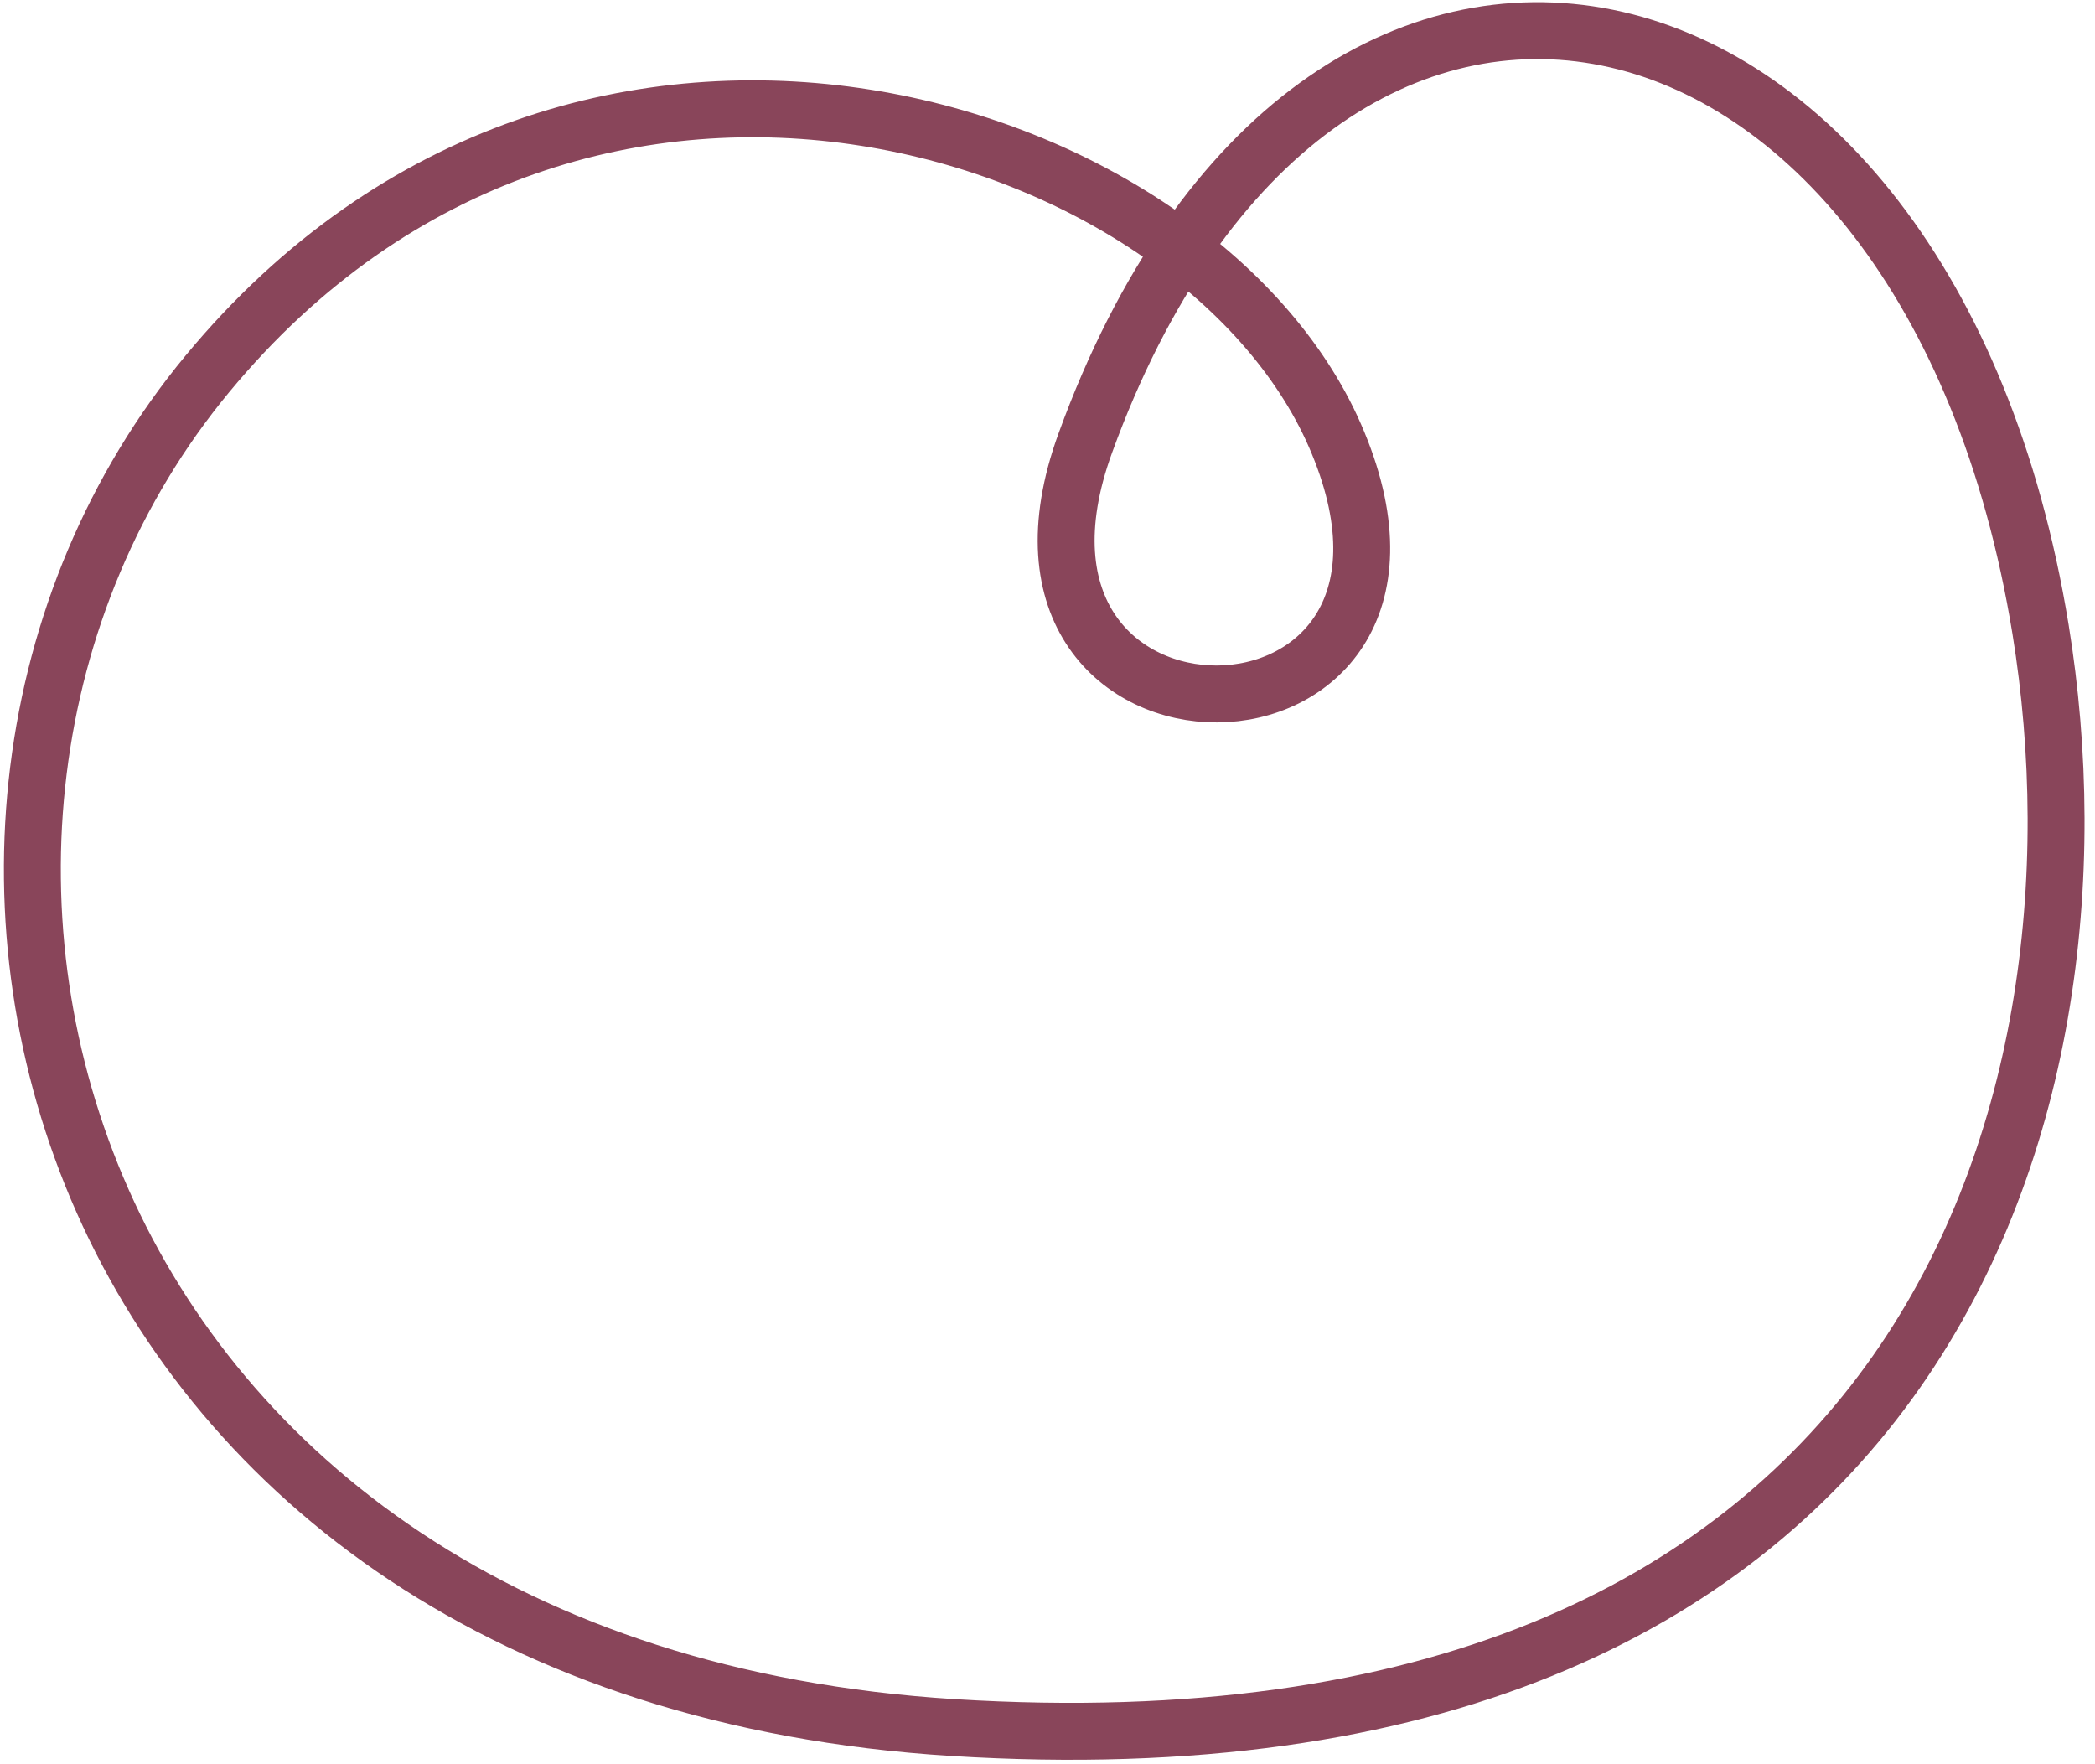
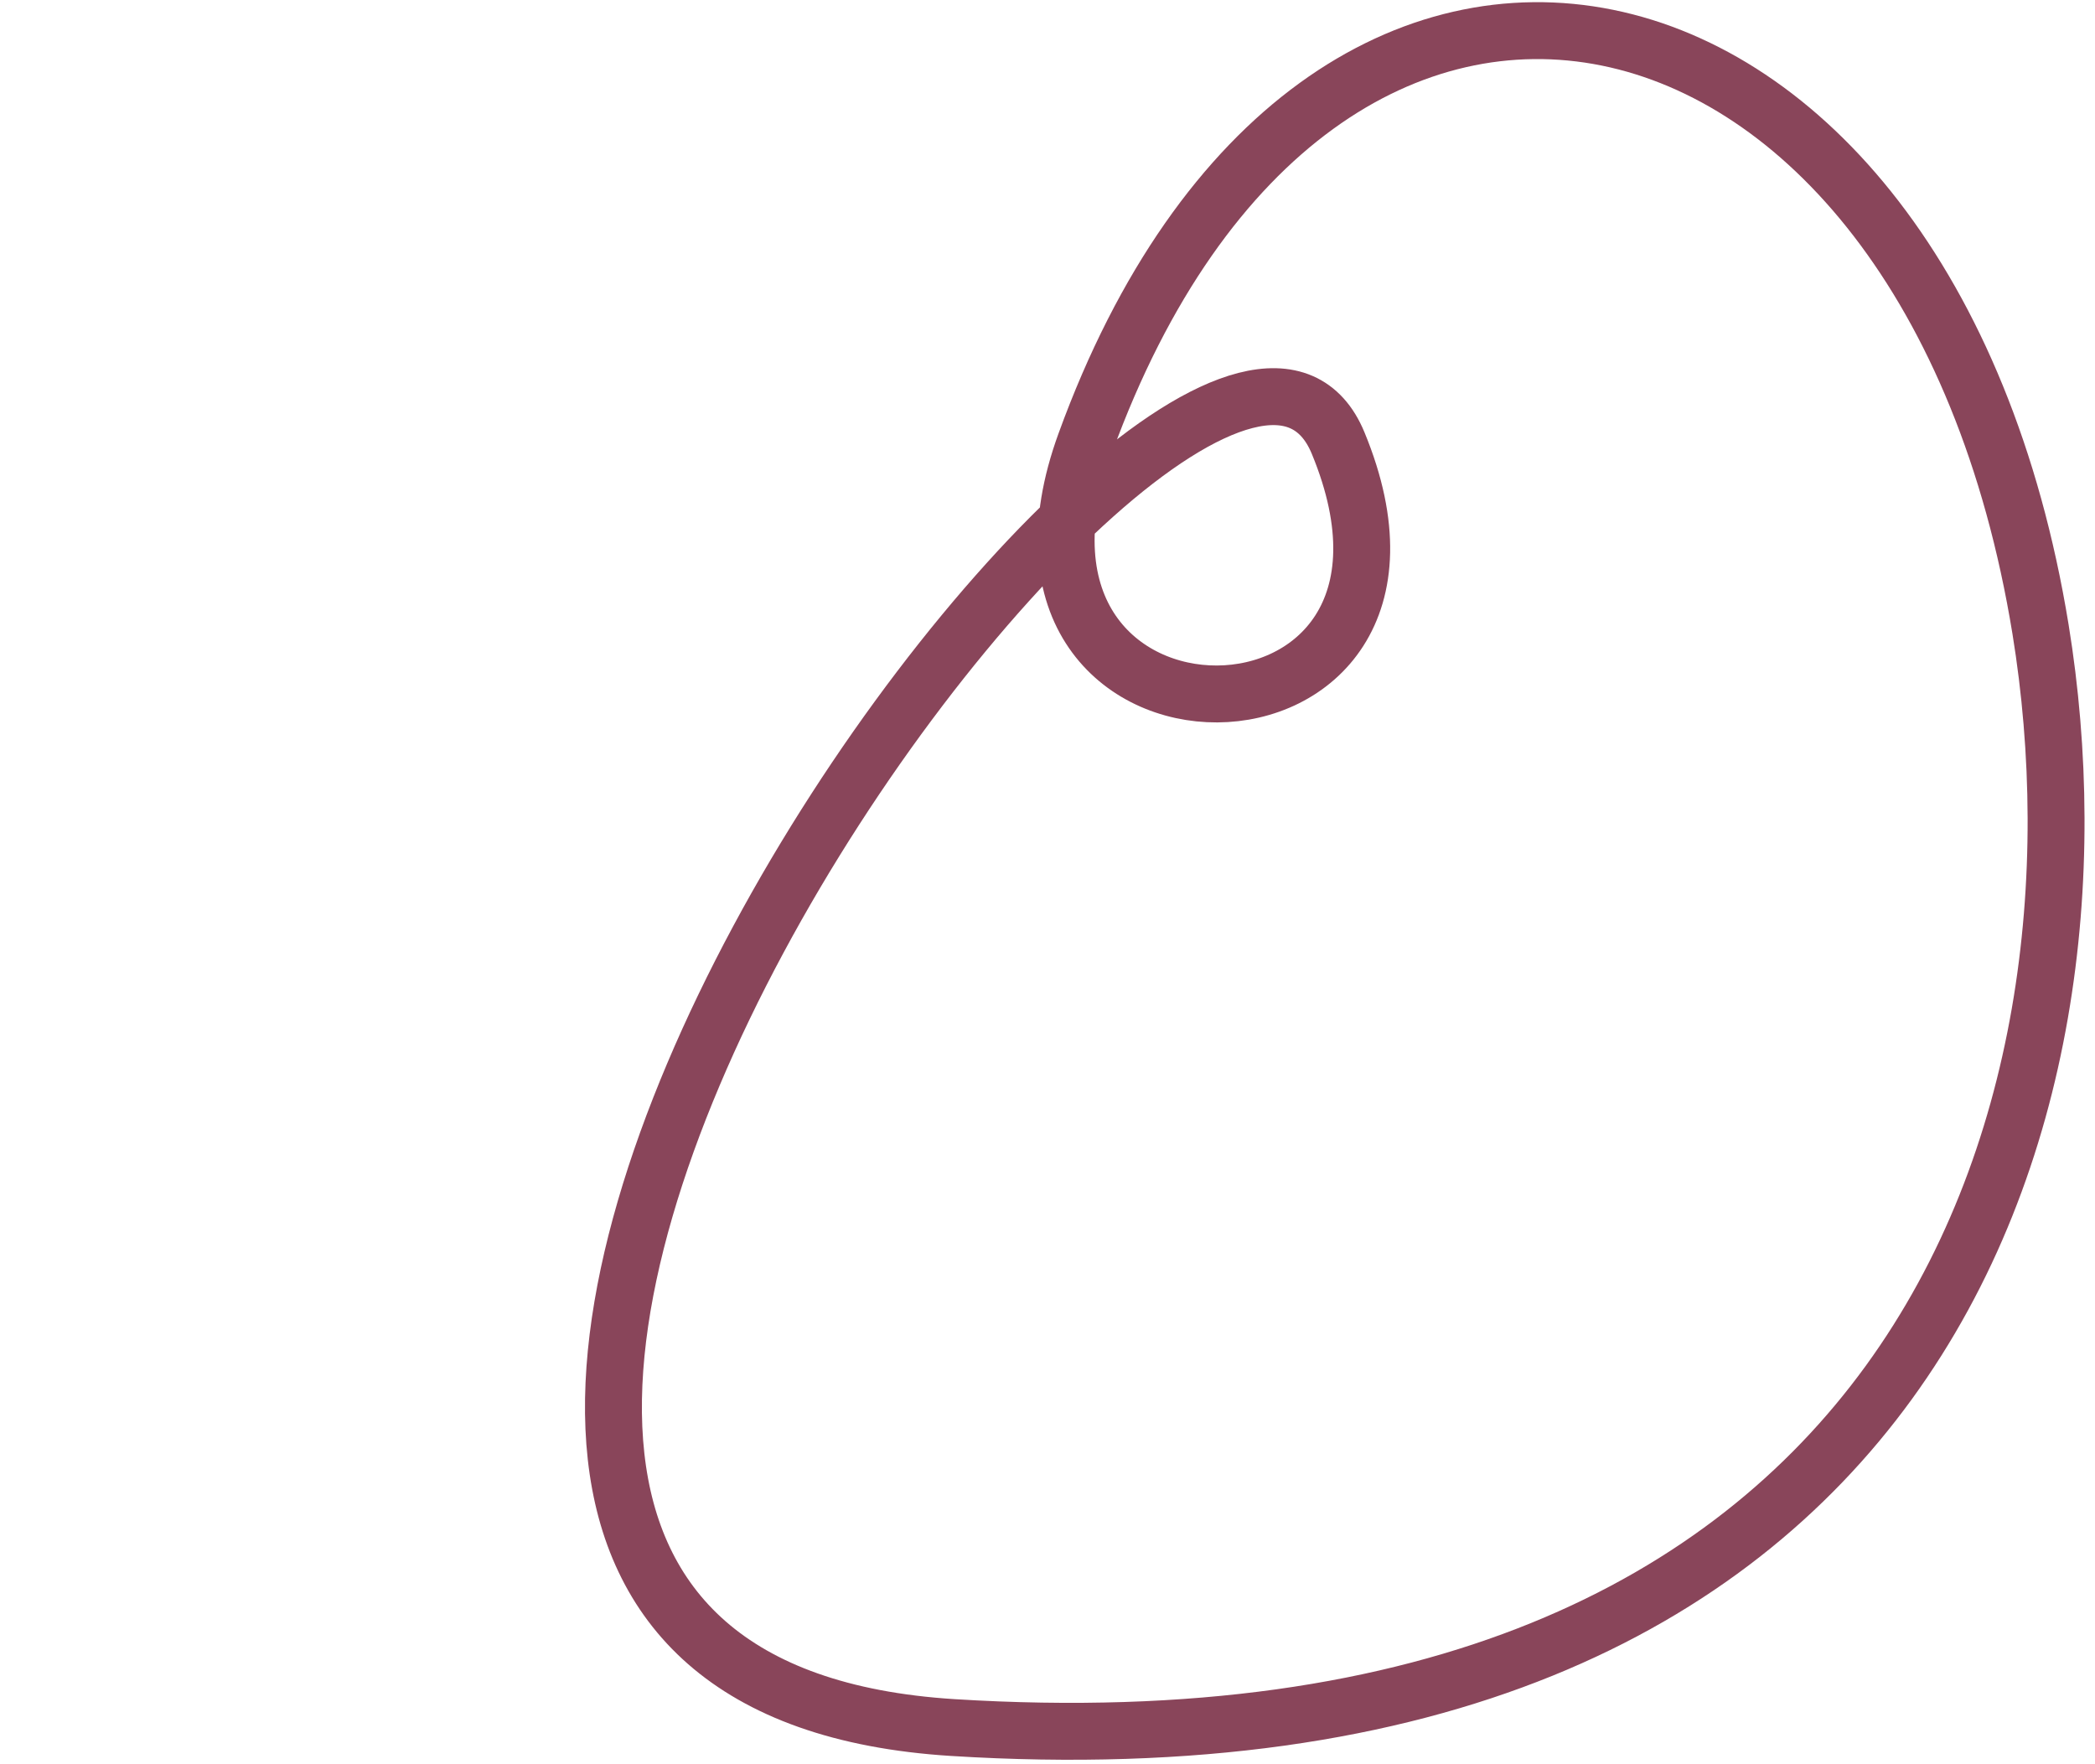
<svg xmlns="http://www.w3.org/2000/svg" version="1.1" id="Layer_1" x="0px" y="0px" viewBox="0 0 257.7 217" style="enable-background:new 0 0 257.7 217;" xml:space="preserve">
  <style type="text/css">
	.st0{fill:none;stroke:#89455A;stroke-width:7;stroke-miterlimit:10;}
</style>
-   <path id="Path_137" class="st0" d="M133.5,54.5c-15.1,41.4,48,40.9,31.1,0C148.5,15.3,72-10.2,25.5,46S7.1,205.6,117.2,212.5  C236.1,219.9,260.7,137,251,77.4C237.1-7.7,162-23.9,133.5,54.5z" />
+   <path id="Path_137" class="st0" d="M133.5,54.5c-15.1,41.4,48,40.9,31.1,0S7.1,205.6,117.2,212.5  C236.1,219.9,260.7,137,251,77.4C237.1-7.7,162-23.9,133.5,54.5z" />
</svg>